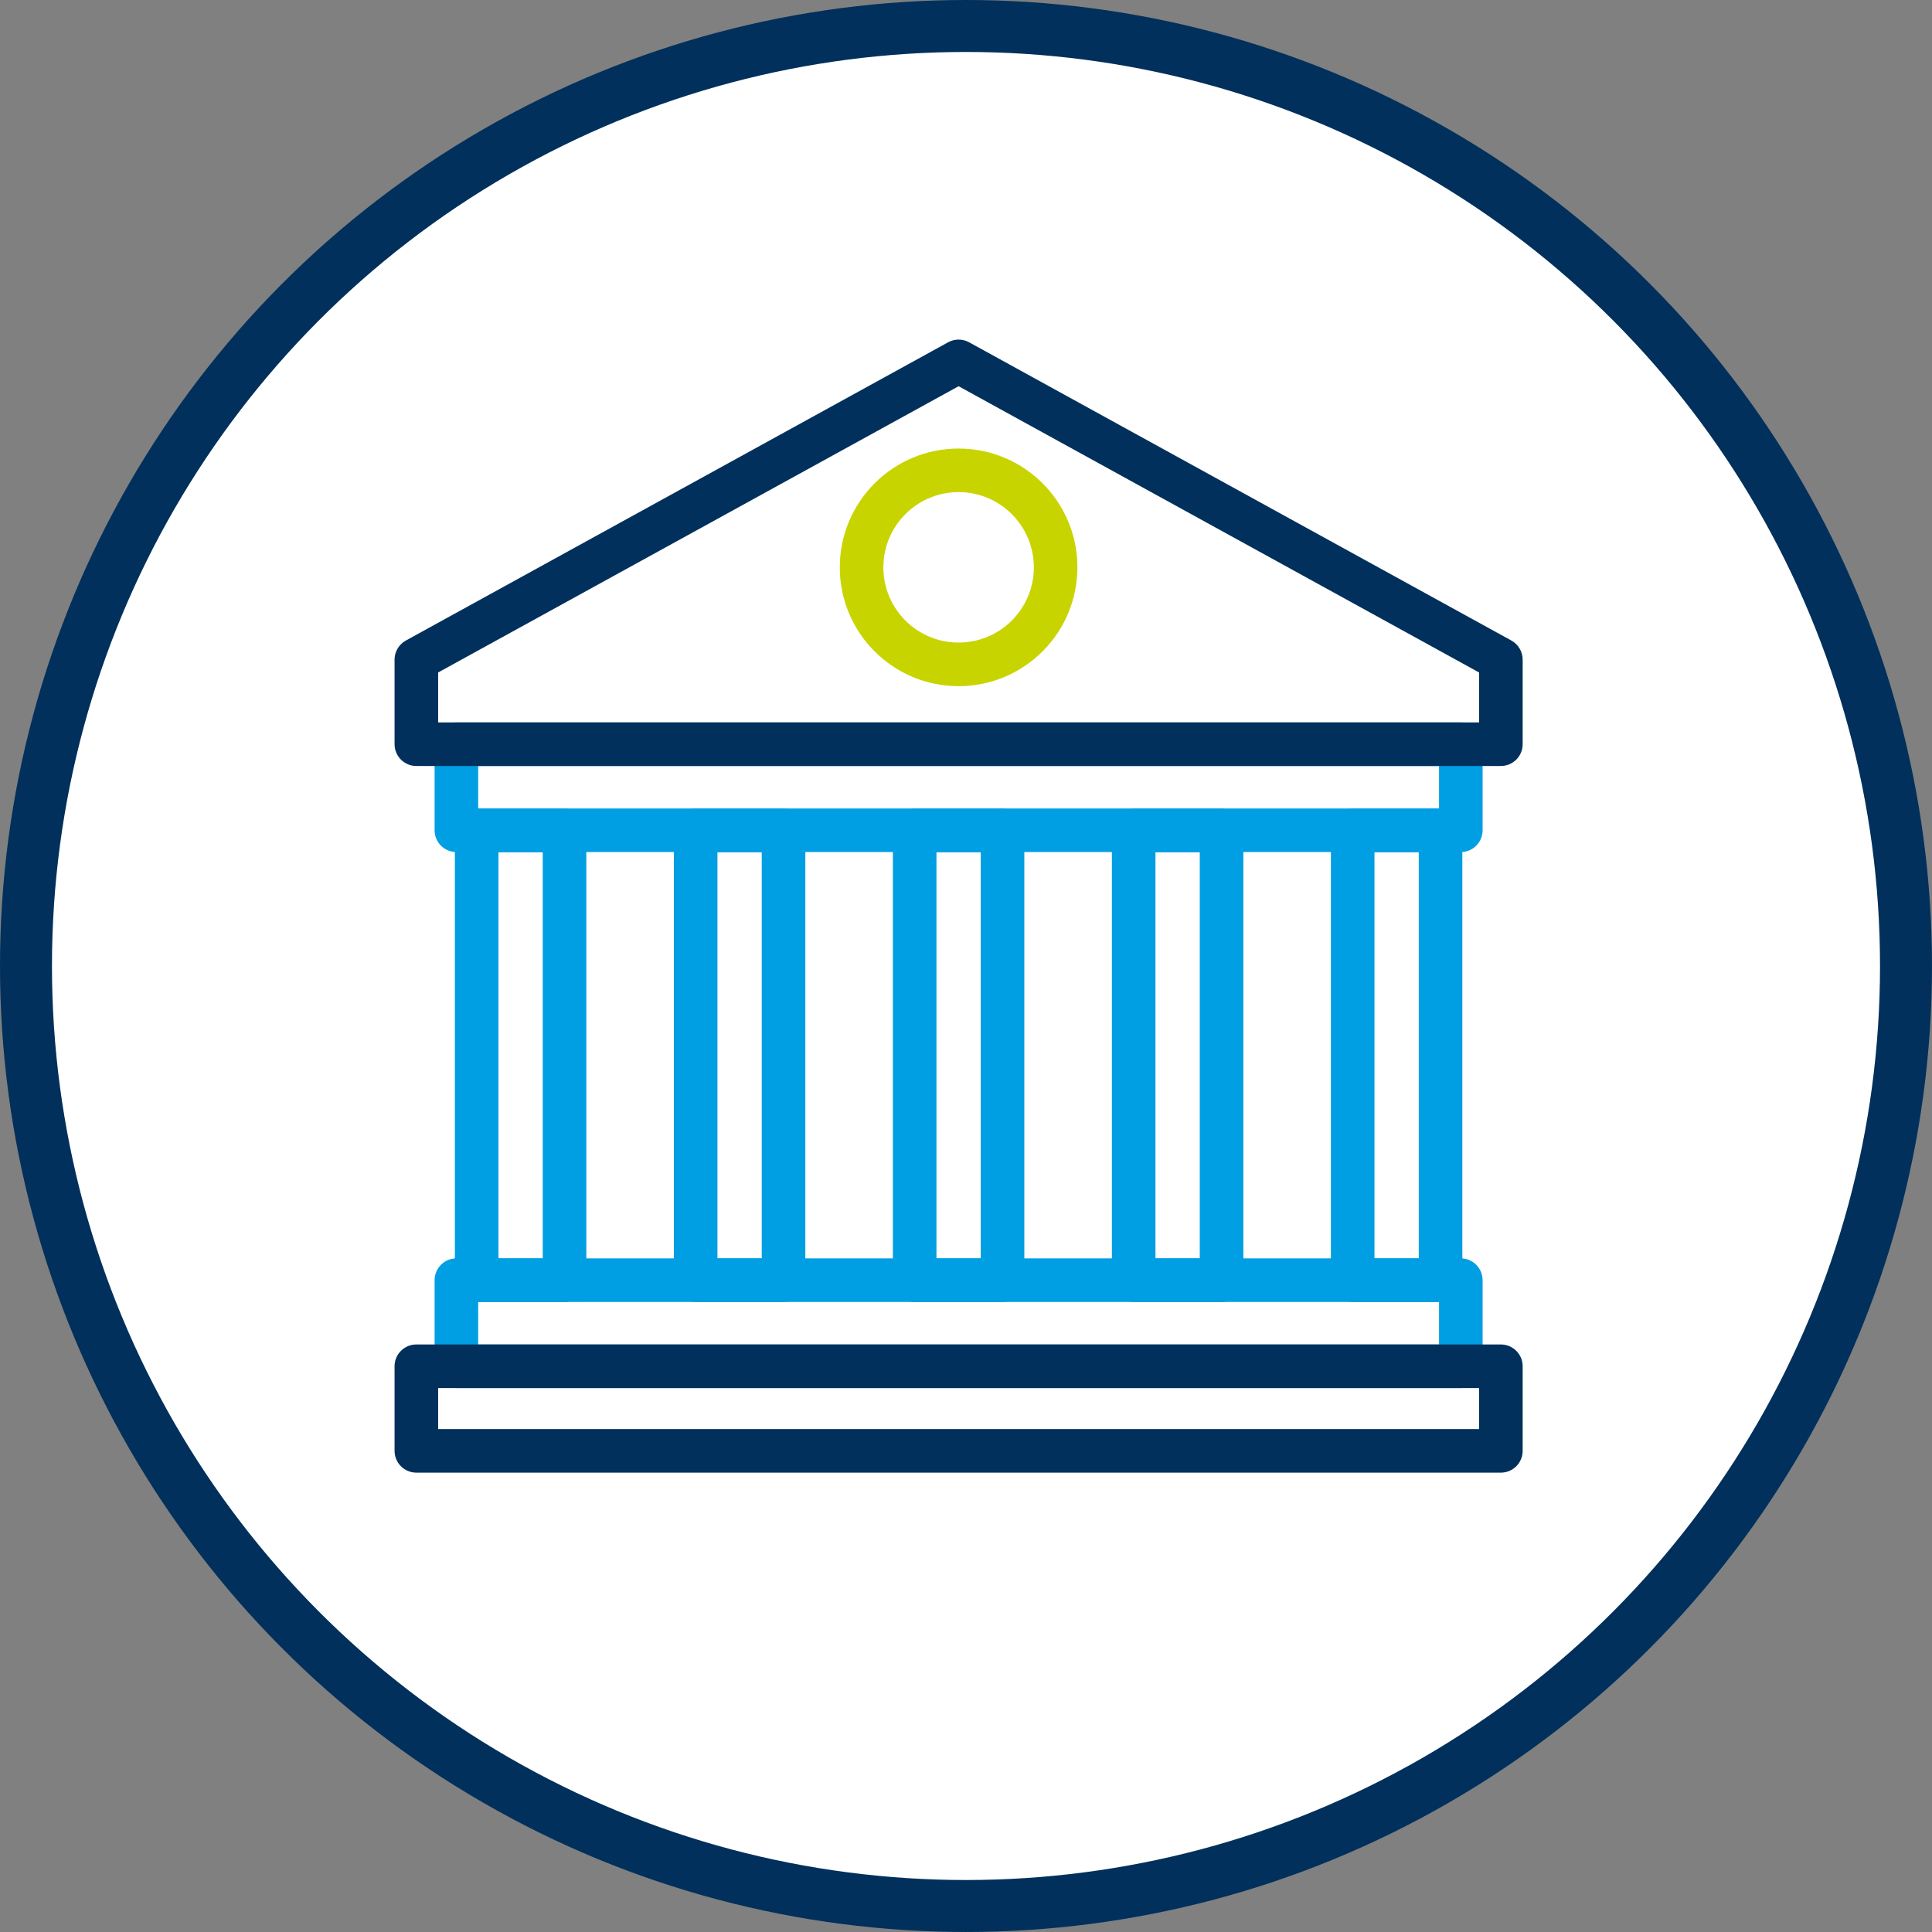
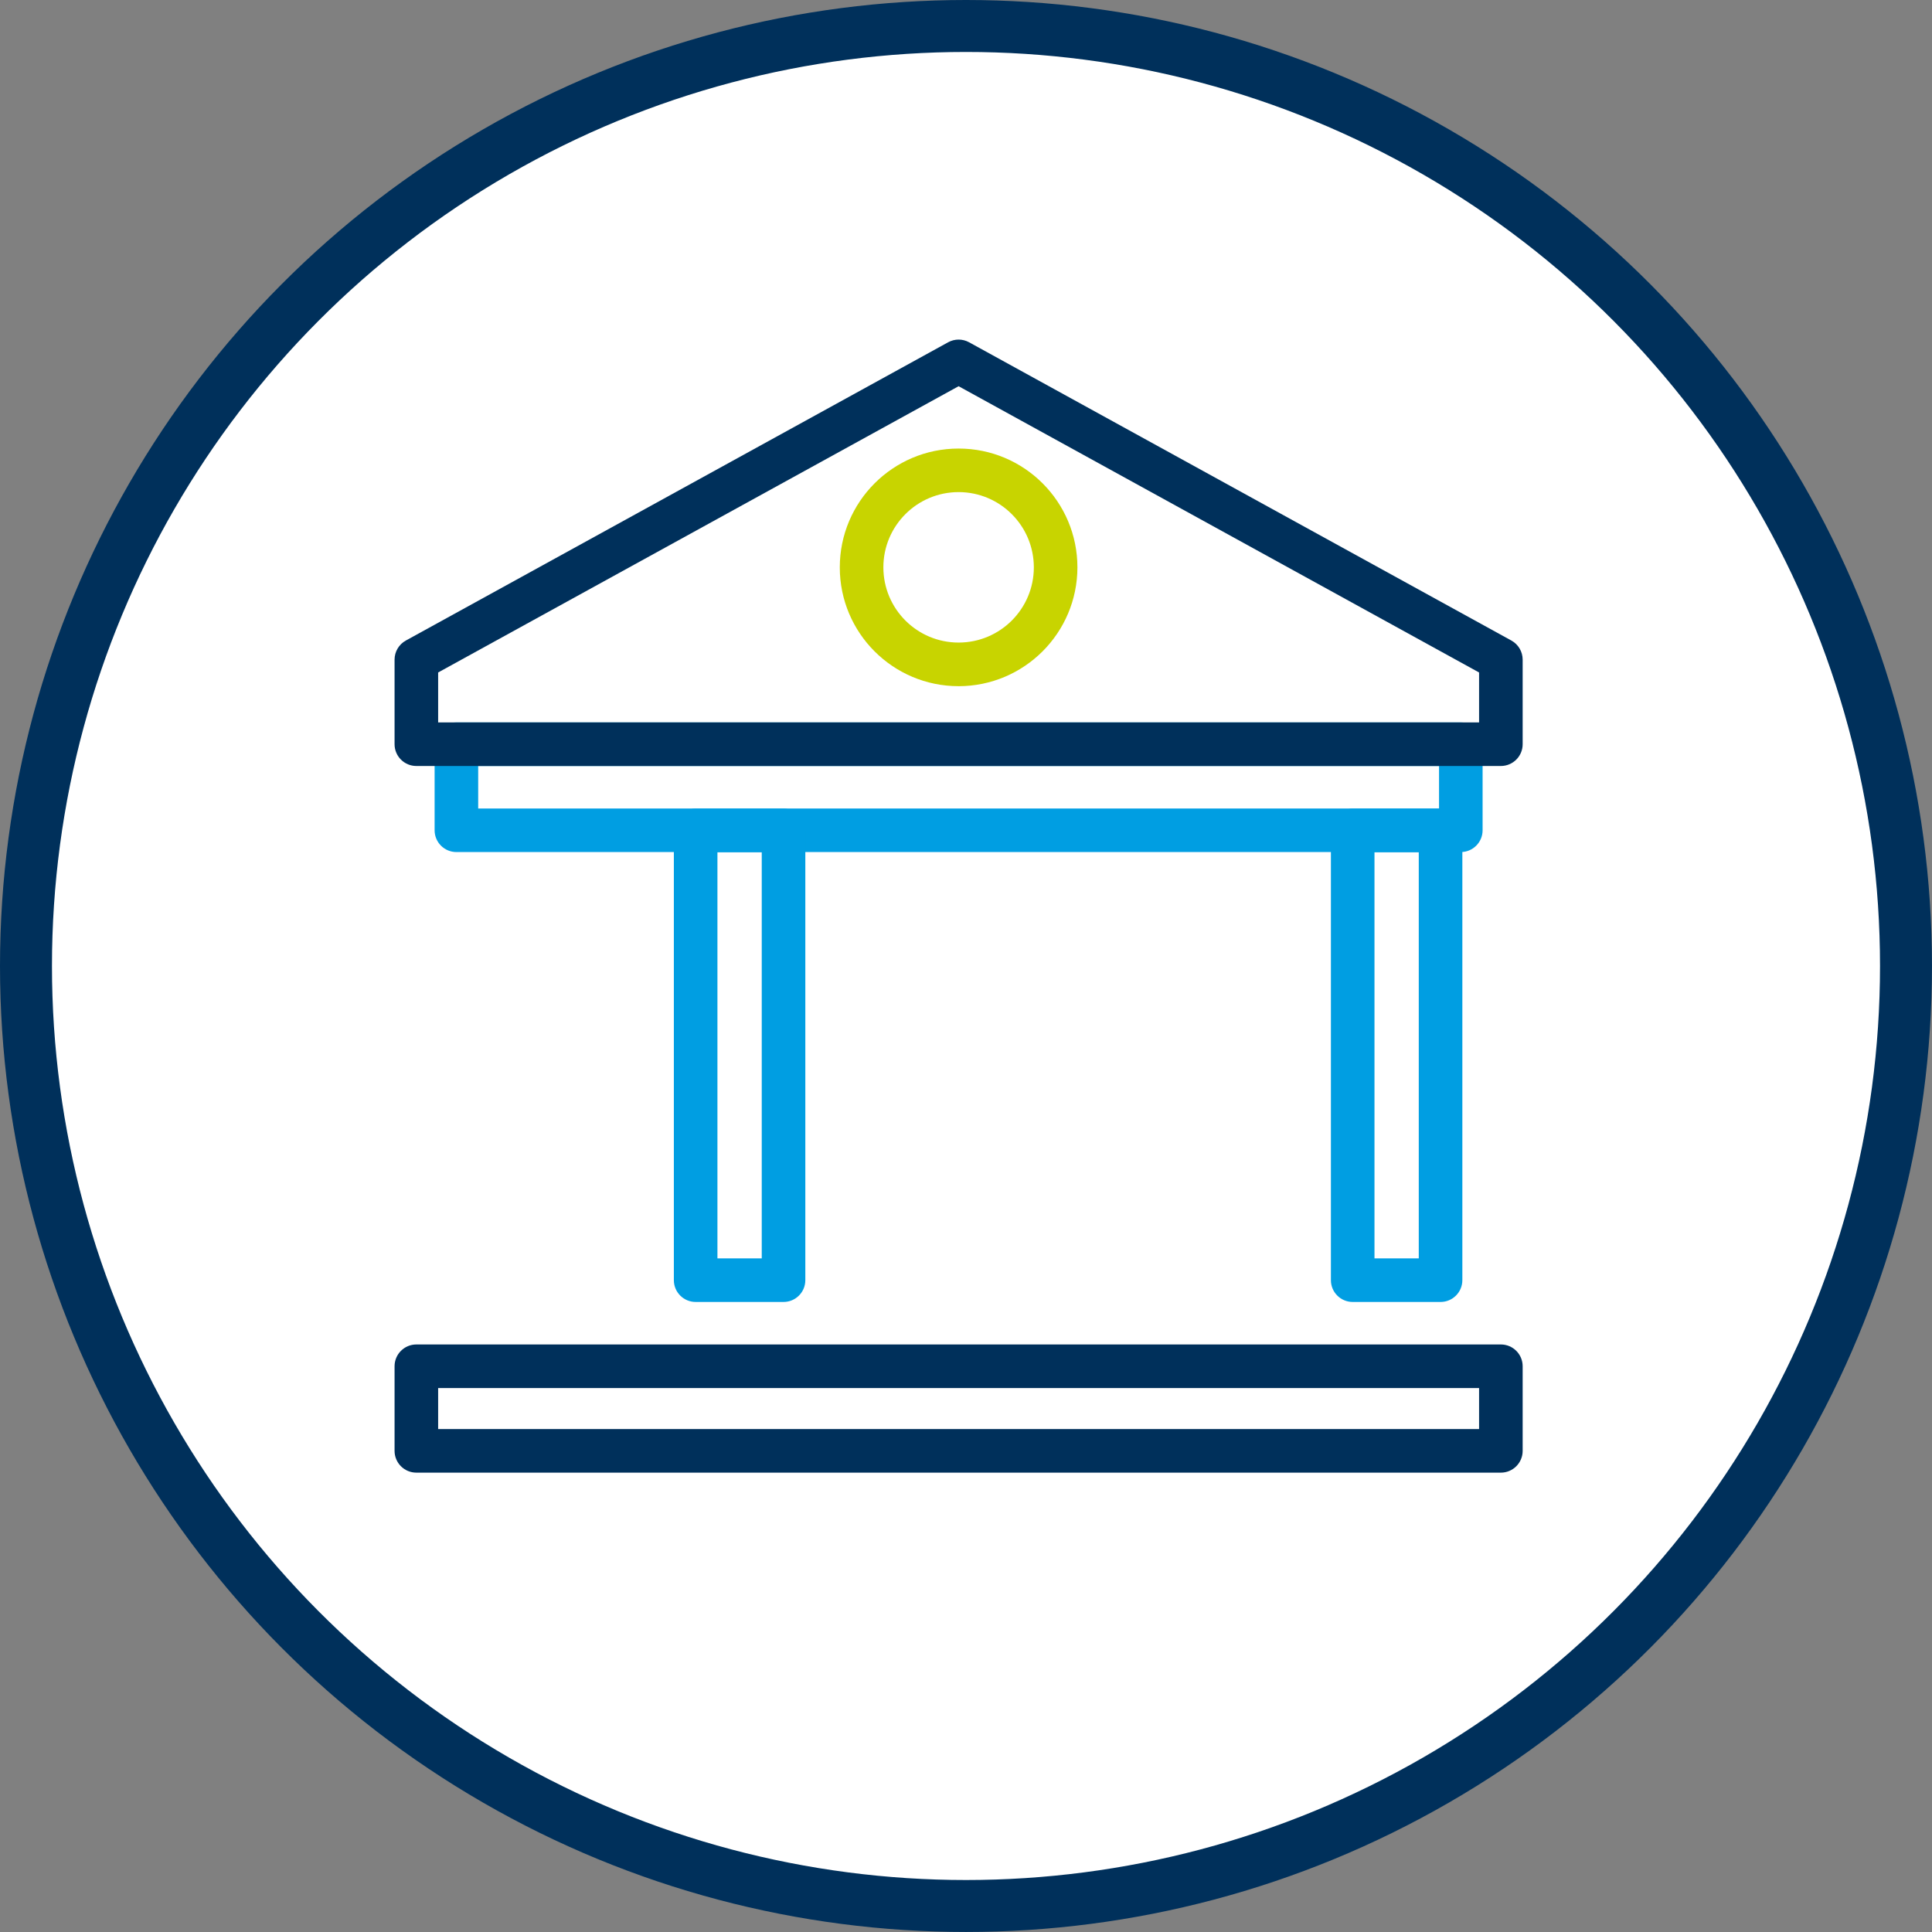
<svg xmlns="http://www.w3.org/2000/svg" id="uuid-0ce28e7d-7f1b-439c-888c-afb5afec58d9" data-name="Ebene 2" viewBox="0 0 111.543 111.543">
  <rect x="0" y="0" width="111.543" height="111.543" fill="#808080" stroke="none" />
  <g id="uuid-f55c96e7-b360-4a90-9755-8d9addeaaacd" data-name="Ebene 1">
    <circle cx="55.771" cy="55.771" r="54.271" fill="#fff" stroke="#00305b" stroke-linecap="round" stroke-linejoin="round" stroke-width="3" />
-     <path d="M84.34,80.138H26.35c-.695,0-1.258-.563-1.258-1.258v-4.97c0-.695,.563-1.258,1.258-1.258h57.989c.695,0,1.258,.563,1.258,1.258v4.97c0,.695-.563,1.258-1.258,1.258Zm-56.731-2.516h55.473v-2.454H27.608v2.454Z" fill="#009ee2" />
    <path d="M84.34,49.193H26.35c-.695,0-1.258-.563-1.258-1.258v-4.969c0-.695,.563-1.258,1.258-1.258h57.989c.695,0,1.258,.563,1.258,1.258v4.969c0,.695-.563,1.258-1.258,1.258Zm-56.731-2.516h55.473v-2.453H27.608v2.453Z" fill="#009ee2" />
-     <path d="M32.593,75.168h-5.073c-.695,0-1.258-.563-1.258-1.258v-25.965c0-.695,.563-1.258,1.258-1.258h5.073c.695,0,1.258,.563,1.258,1.258v25.965c0,.695-.563,1.258-1.258,1.258Zm-3.815-2.516h2.557v-23.449h-2.557v23.449Z" fill="#009ee2" />
    <path d="M45.237,75.168h-5.074c-.695,0-1.258-.563-1.258-1.258v-25.965c0-.695,.563-1.258,1.258-1.258h5.074c.695,0,1.258,.563,1.258,1.258v25.965c0,.695-.563,1.258-1.258,1.258Zm-3.816-2.516h2.558v-23.449h-2.558v23.449Z" fill="#009ee2" />
-     <path d="M57.881,75.168h-5.073c-.695,0-1.258-.563-1.258-1.258v-25.965c0-.695,.563-1.258,1.258-1.258h5.073c.695,0,1.258,.563,1.258,1.258v25.965c0,.695-.563,1.258-1.258,1.258Zm-3.815-2.516h2.557v-23.449h-2.557v23.449Z" fill="#009ee2" />
-     <path d="M70.526,75.168h-5.074c-.695,0-1.258-.563-1.258-1.258v-25.965c0-.695,.563-1.258,1.258-1.258h5.074c.695,0,1.258,.563,1.258,1.258v25.965c0,.695-.563,1.258-1.258,1.258Zm-3.816-2.516h2.558v-23.449h-2.558v23.449Z" fill="#009ee2" />
-     <path d="M83.17,75.168h-5.073c-.695,0-1.258-.563-1.258-1.258v-25.965c0-.695,.563-1.258,1.258-1.258h5.073c.695,0,1.258,.563,1.258,1.258v25.965c0,.695-.563,1.258-1.258,1.258Zm-3.815-2.516h2.557v-23.449h-2.557v23.449Z" fill="#009ee2" />
+     <path d="M83.17,75.168h-5.073c-.695,0-1.258-.563-1.258-1.258v-25.965c0-.695,.563-1.258,1.258-1.258h5.073c.695,0,1.258,.563,1.258,1.258v25.965c0,.695-.563,1.258-1.258,1.258Zm-3.815-2.516h2.557v-23.449h-2.557v23.449" fill="#009ee2" />
    <path d="M86.652,85.022H24.038c-.695,0-1.258-.563-1.258-1.258v-4.884c0-.695,.563-1.258,1.258-1.258h62.614c.695,0,1.258,.563,1.258,1.258v4.884c0,.695-.563,1.258-1.258,1.258Zm-61.356-2.516h60.098v-2.368H25.296v2.368Z" fill="#00305b" />
    <path d="M86.652,44.224H24.038c-.695,0-1.258-.563-1.258-1.258v-4.884c.001-.458,.25-.88,.652-1.101l31.307-17.219c.377-.208,.835-.208,1.212,0l31.307,17.219c.402,.221,.651,.643,.652,1.101v4.885c-0,.694-.564,1.257-1.258,1.257Zm-61.356-2.516h60.098v-2.883l-30.049-16.527-30.049,16.527v2.883Z" fill="#00305b" />
    <path d="M55.345,39.616c-3.788,0-6.86-3.07-6.86-6.859-0-3.788,3.07-6.86,6.859-6.86s6.86,3.07,6.86,6.859v.002c-.004,3.786-3.073,6.854-6.859,6.859Zm0-11.205c-2.399-0-4.344,1.944-4.344,4.343-0,2.399,1.944,4.344,4.343,4.344,2.399,0,4.344-1.944,4.344-4.343v-.001c-.002-2.398-1.945-4.341-4.343-4.343Z" fill="#c8d400" />
  </g>
</svg>